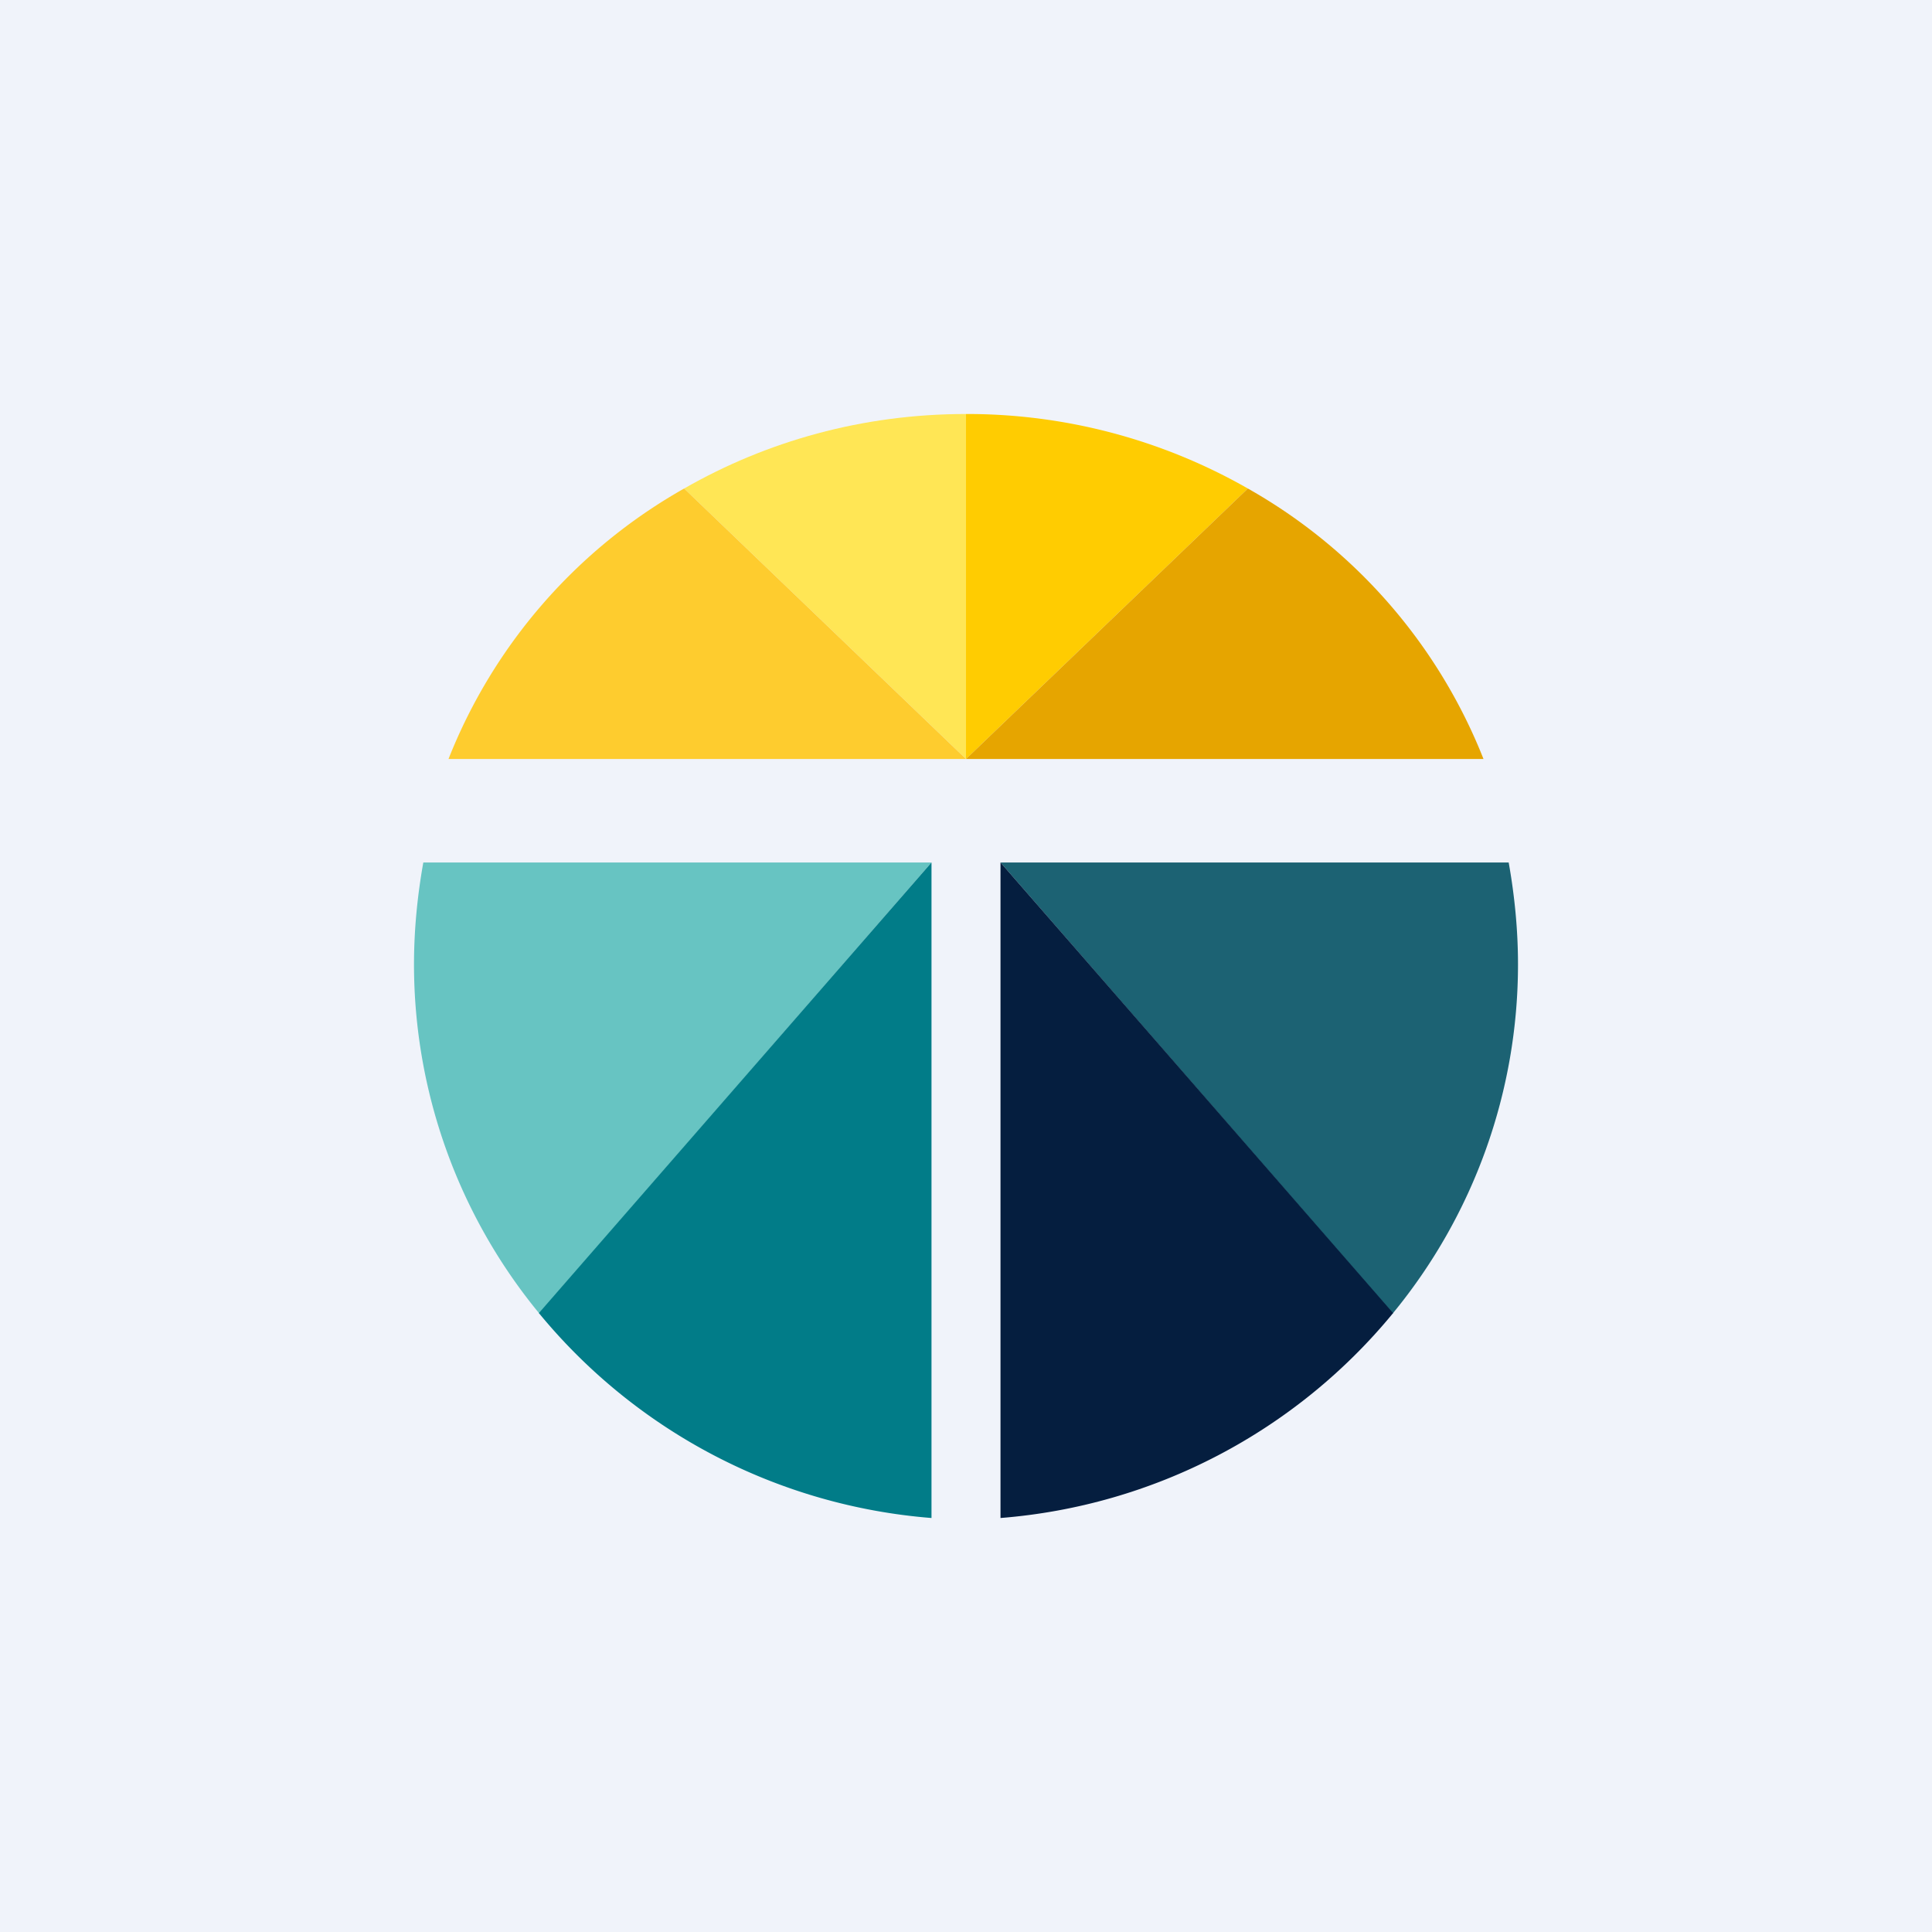
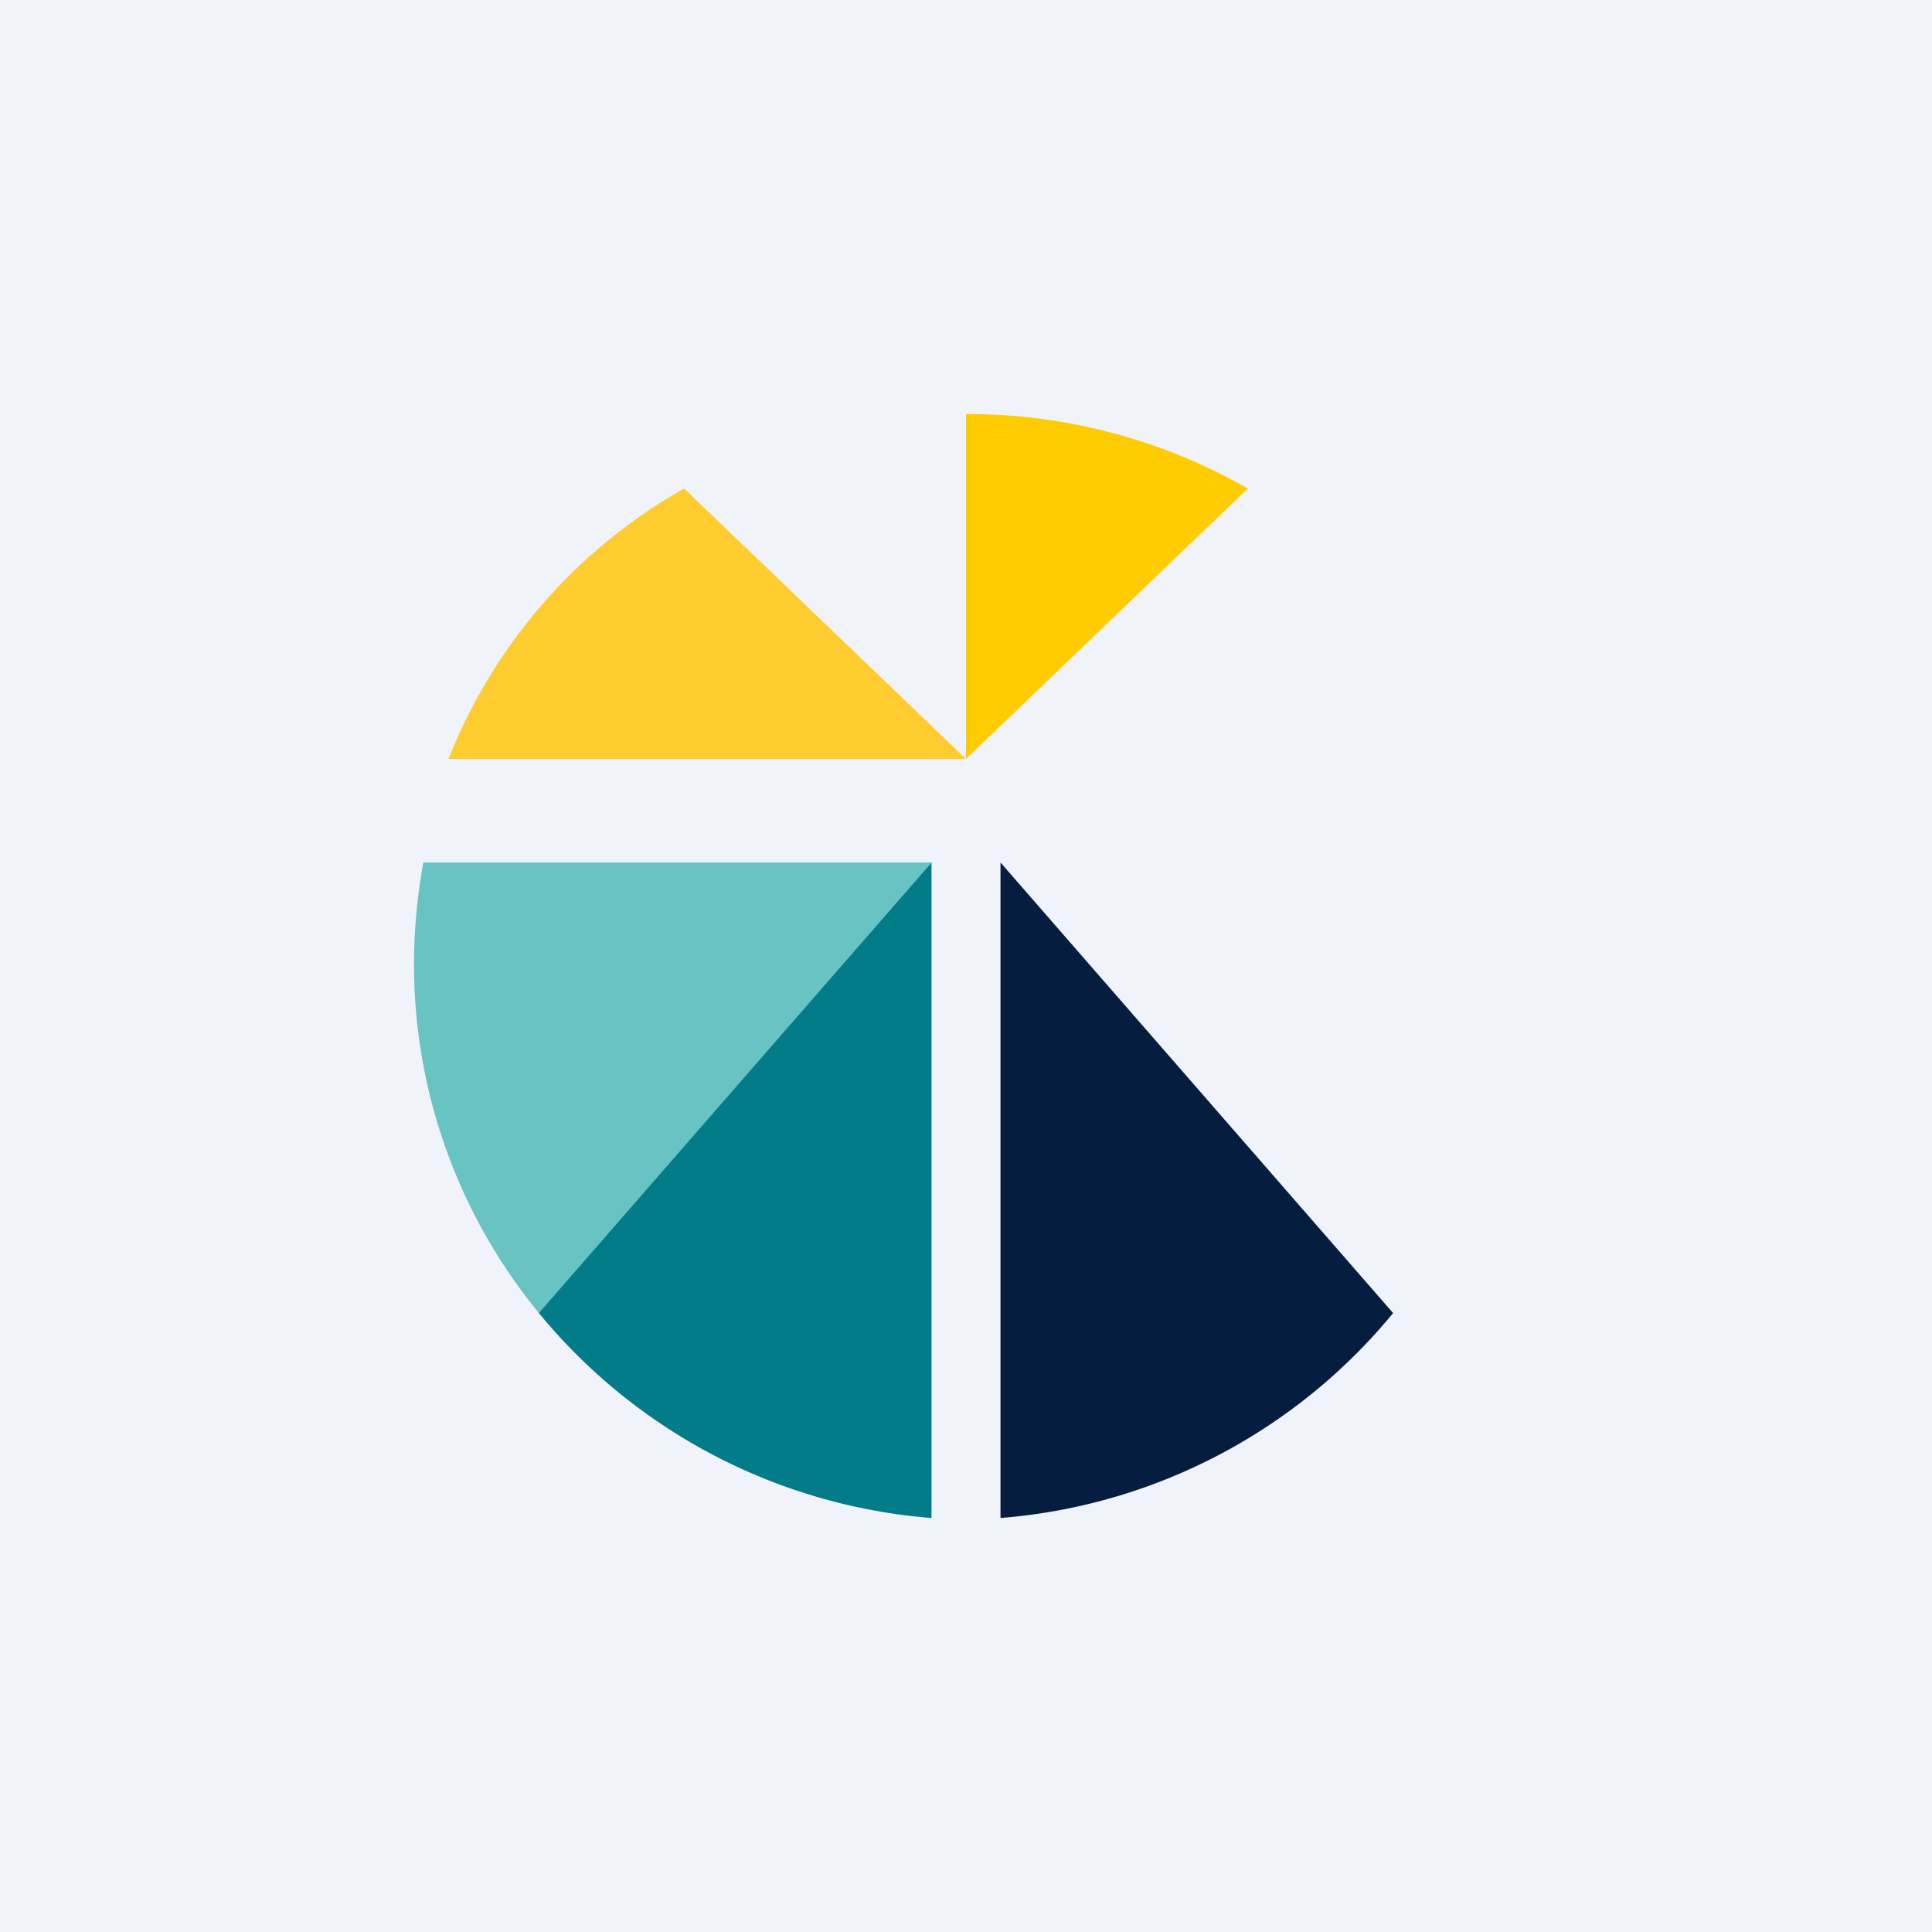
<svg xmlns="http://www.w3.org/2000/svg" width="56" height="56" viewBox="0 0 56 56">
  <path fill="#F0F3FA" d="M0 0h56v56H0z" />
  <path d="M12 27.95c0-1 .1-2 .27-2.95H27L15.63 38.07A15.92 15.92 0 0 1 12 27.95Z" fill="#67C4C2" />
  <path d="M27 25v19a16.4 16.4 0 0 1-11.38-5.94L27 25Z" fill="#017C88" />
-   <path d="M44 27.95c0-1-.1-2-.27-2.95H29l11.37 13.07A15.91 15.91 0 0 0 44 27.95Z" fill="#1C6273" />
  <path d="M29 25v19a16.4 16.4 0 0 0 11.38-5.94L29 25Z" fill="#051E3F" />
  <path d="M28 12v10l8.17-7.84A16.4 16.4 0 0 0 28 12Z" fill="#FFCC01" />
-   <path d="M19.83 14.16 28 22V12c-3 0-5.78.79-8.17 2.16Z" fill="#FFE655" />
  <path d="M13 22h15l-8.17-7.84A15.58 15.58 0 0 0 13 22Z" fill="#FECC2E" />
-   <path d="M28 22h15a15.58 15.58 0 0 0-6.83-7.84L28 22Z" fill="#E6A500" />
</svg>